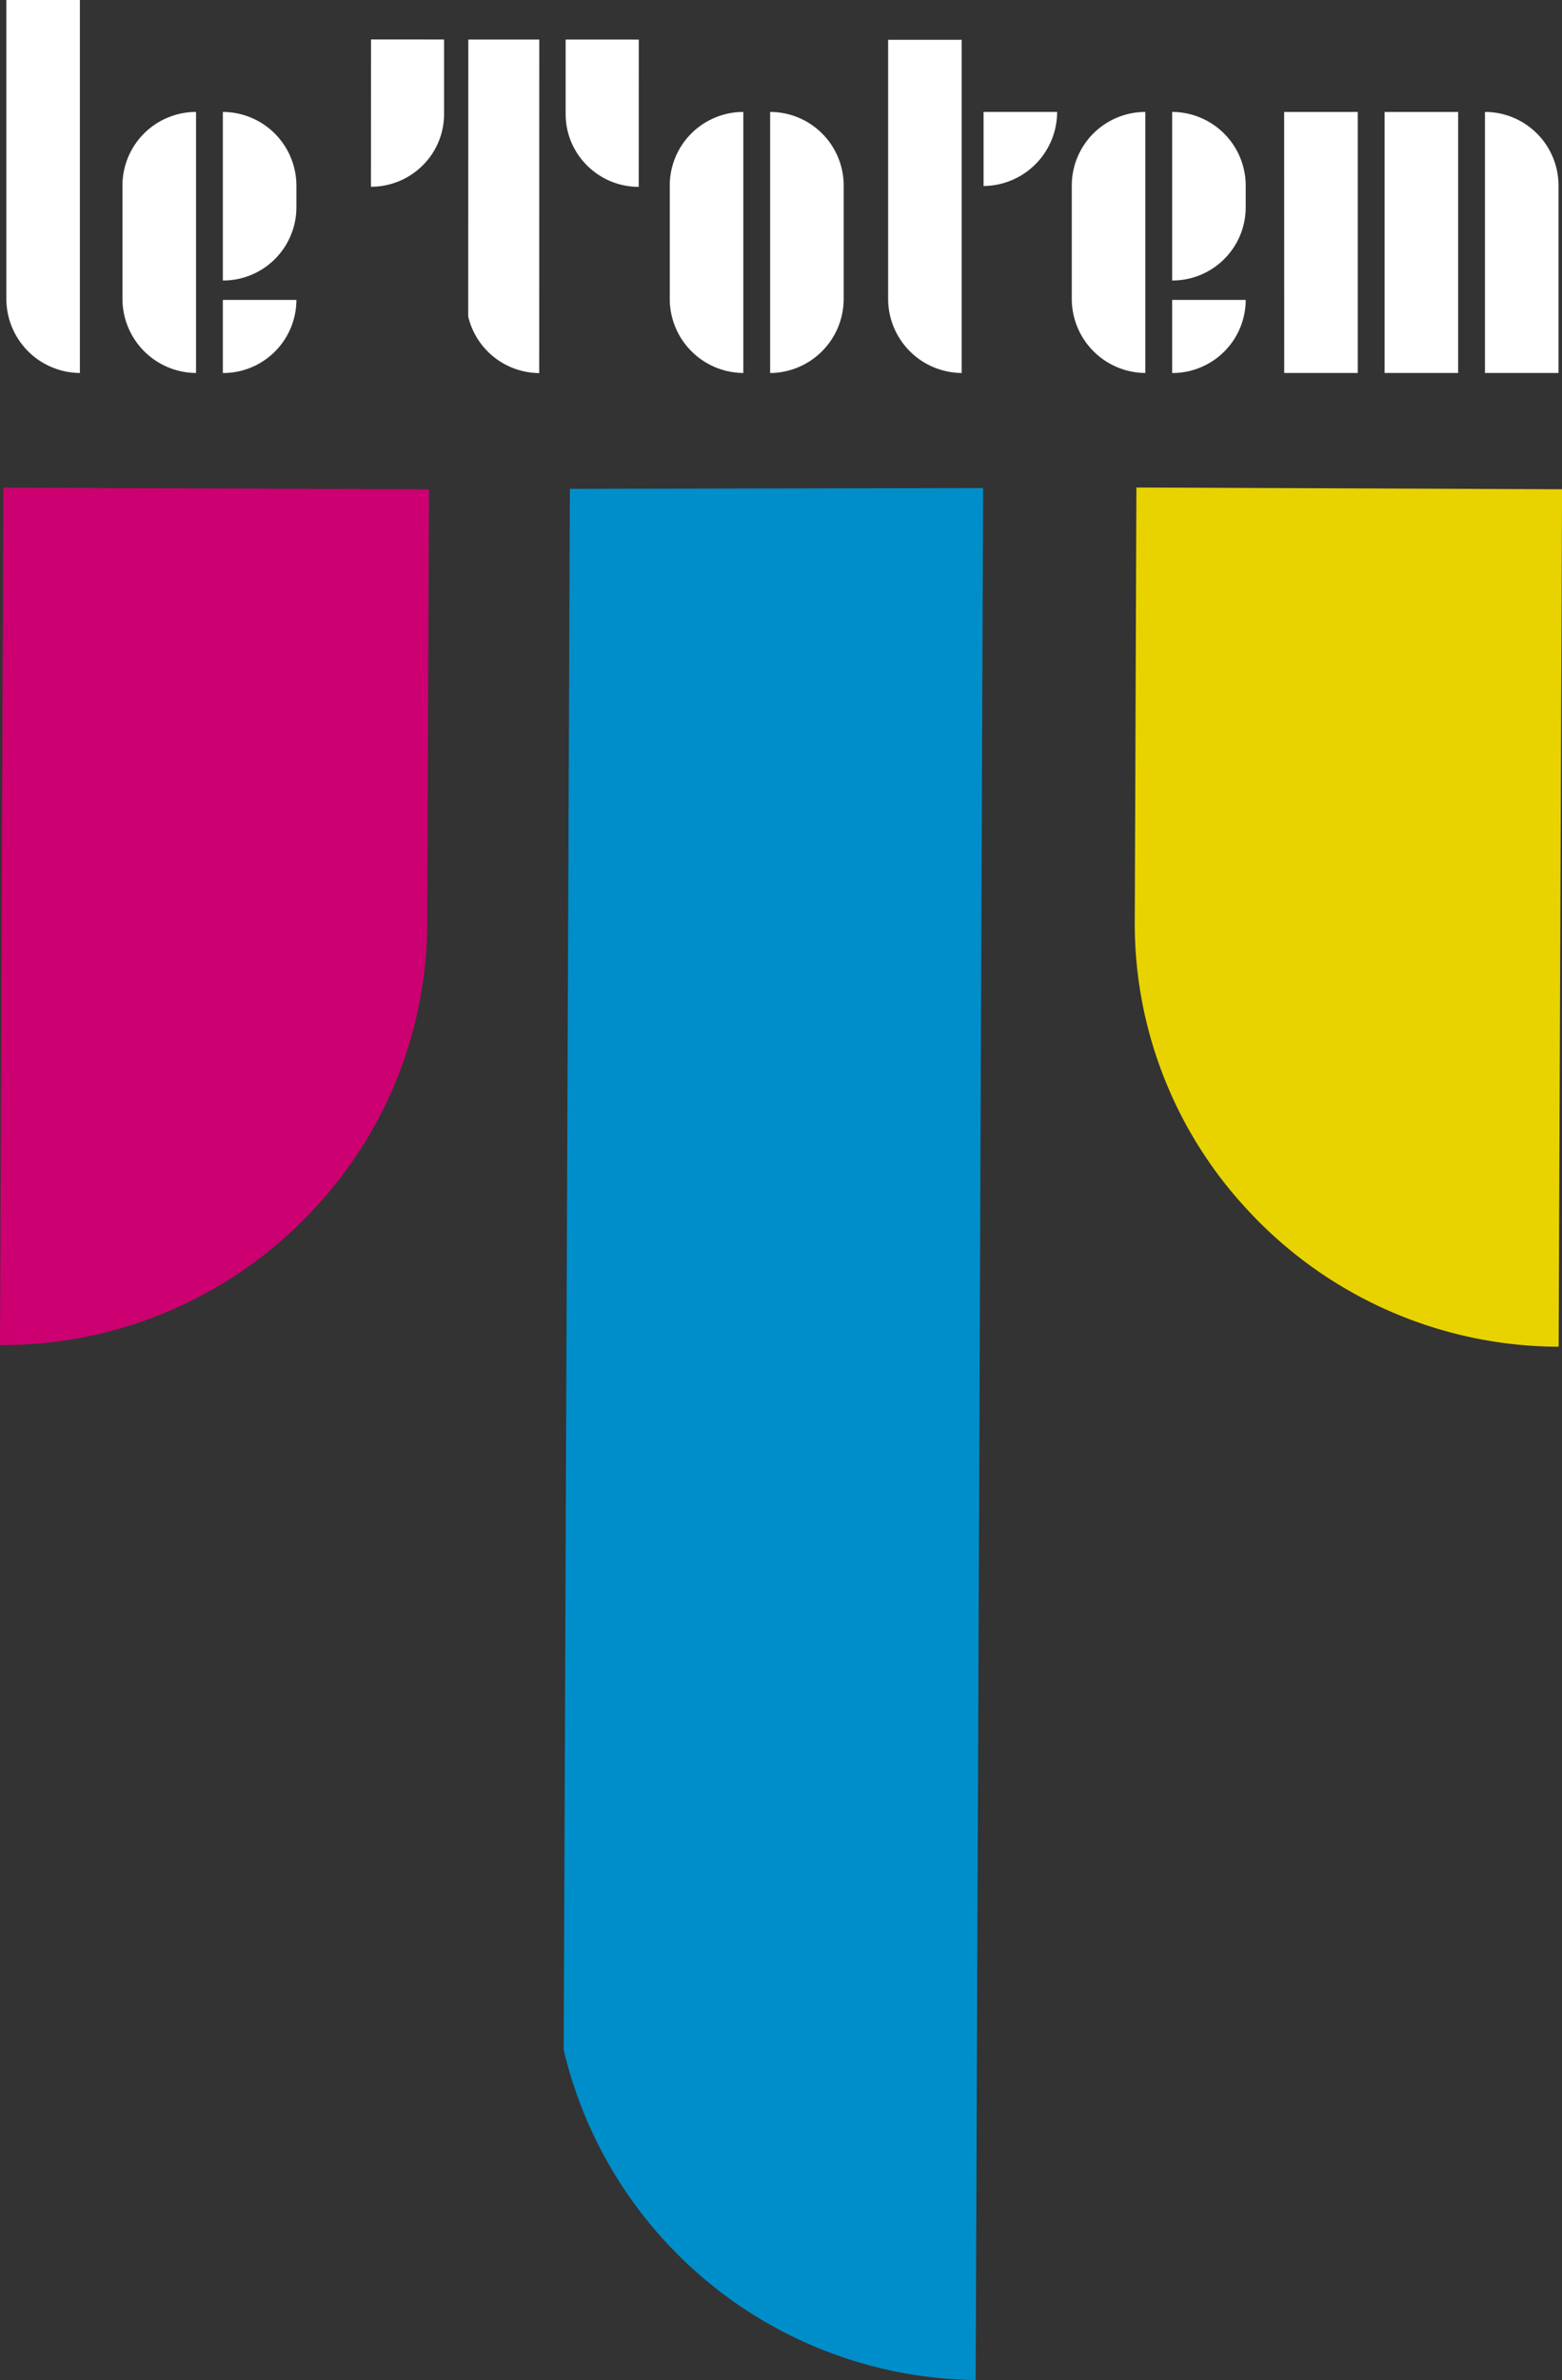
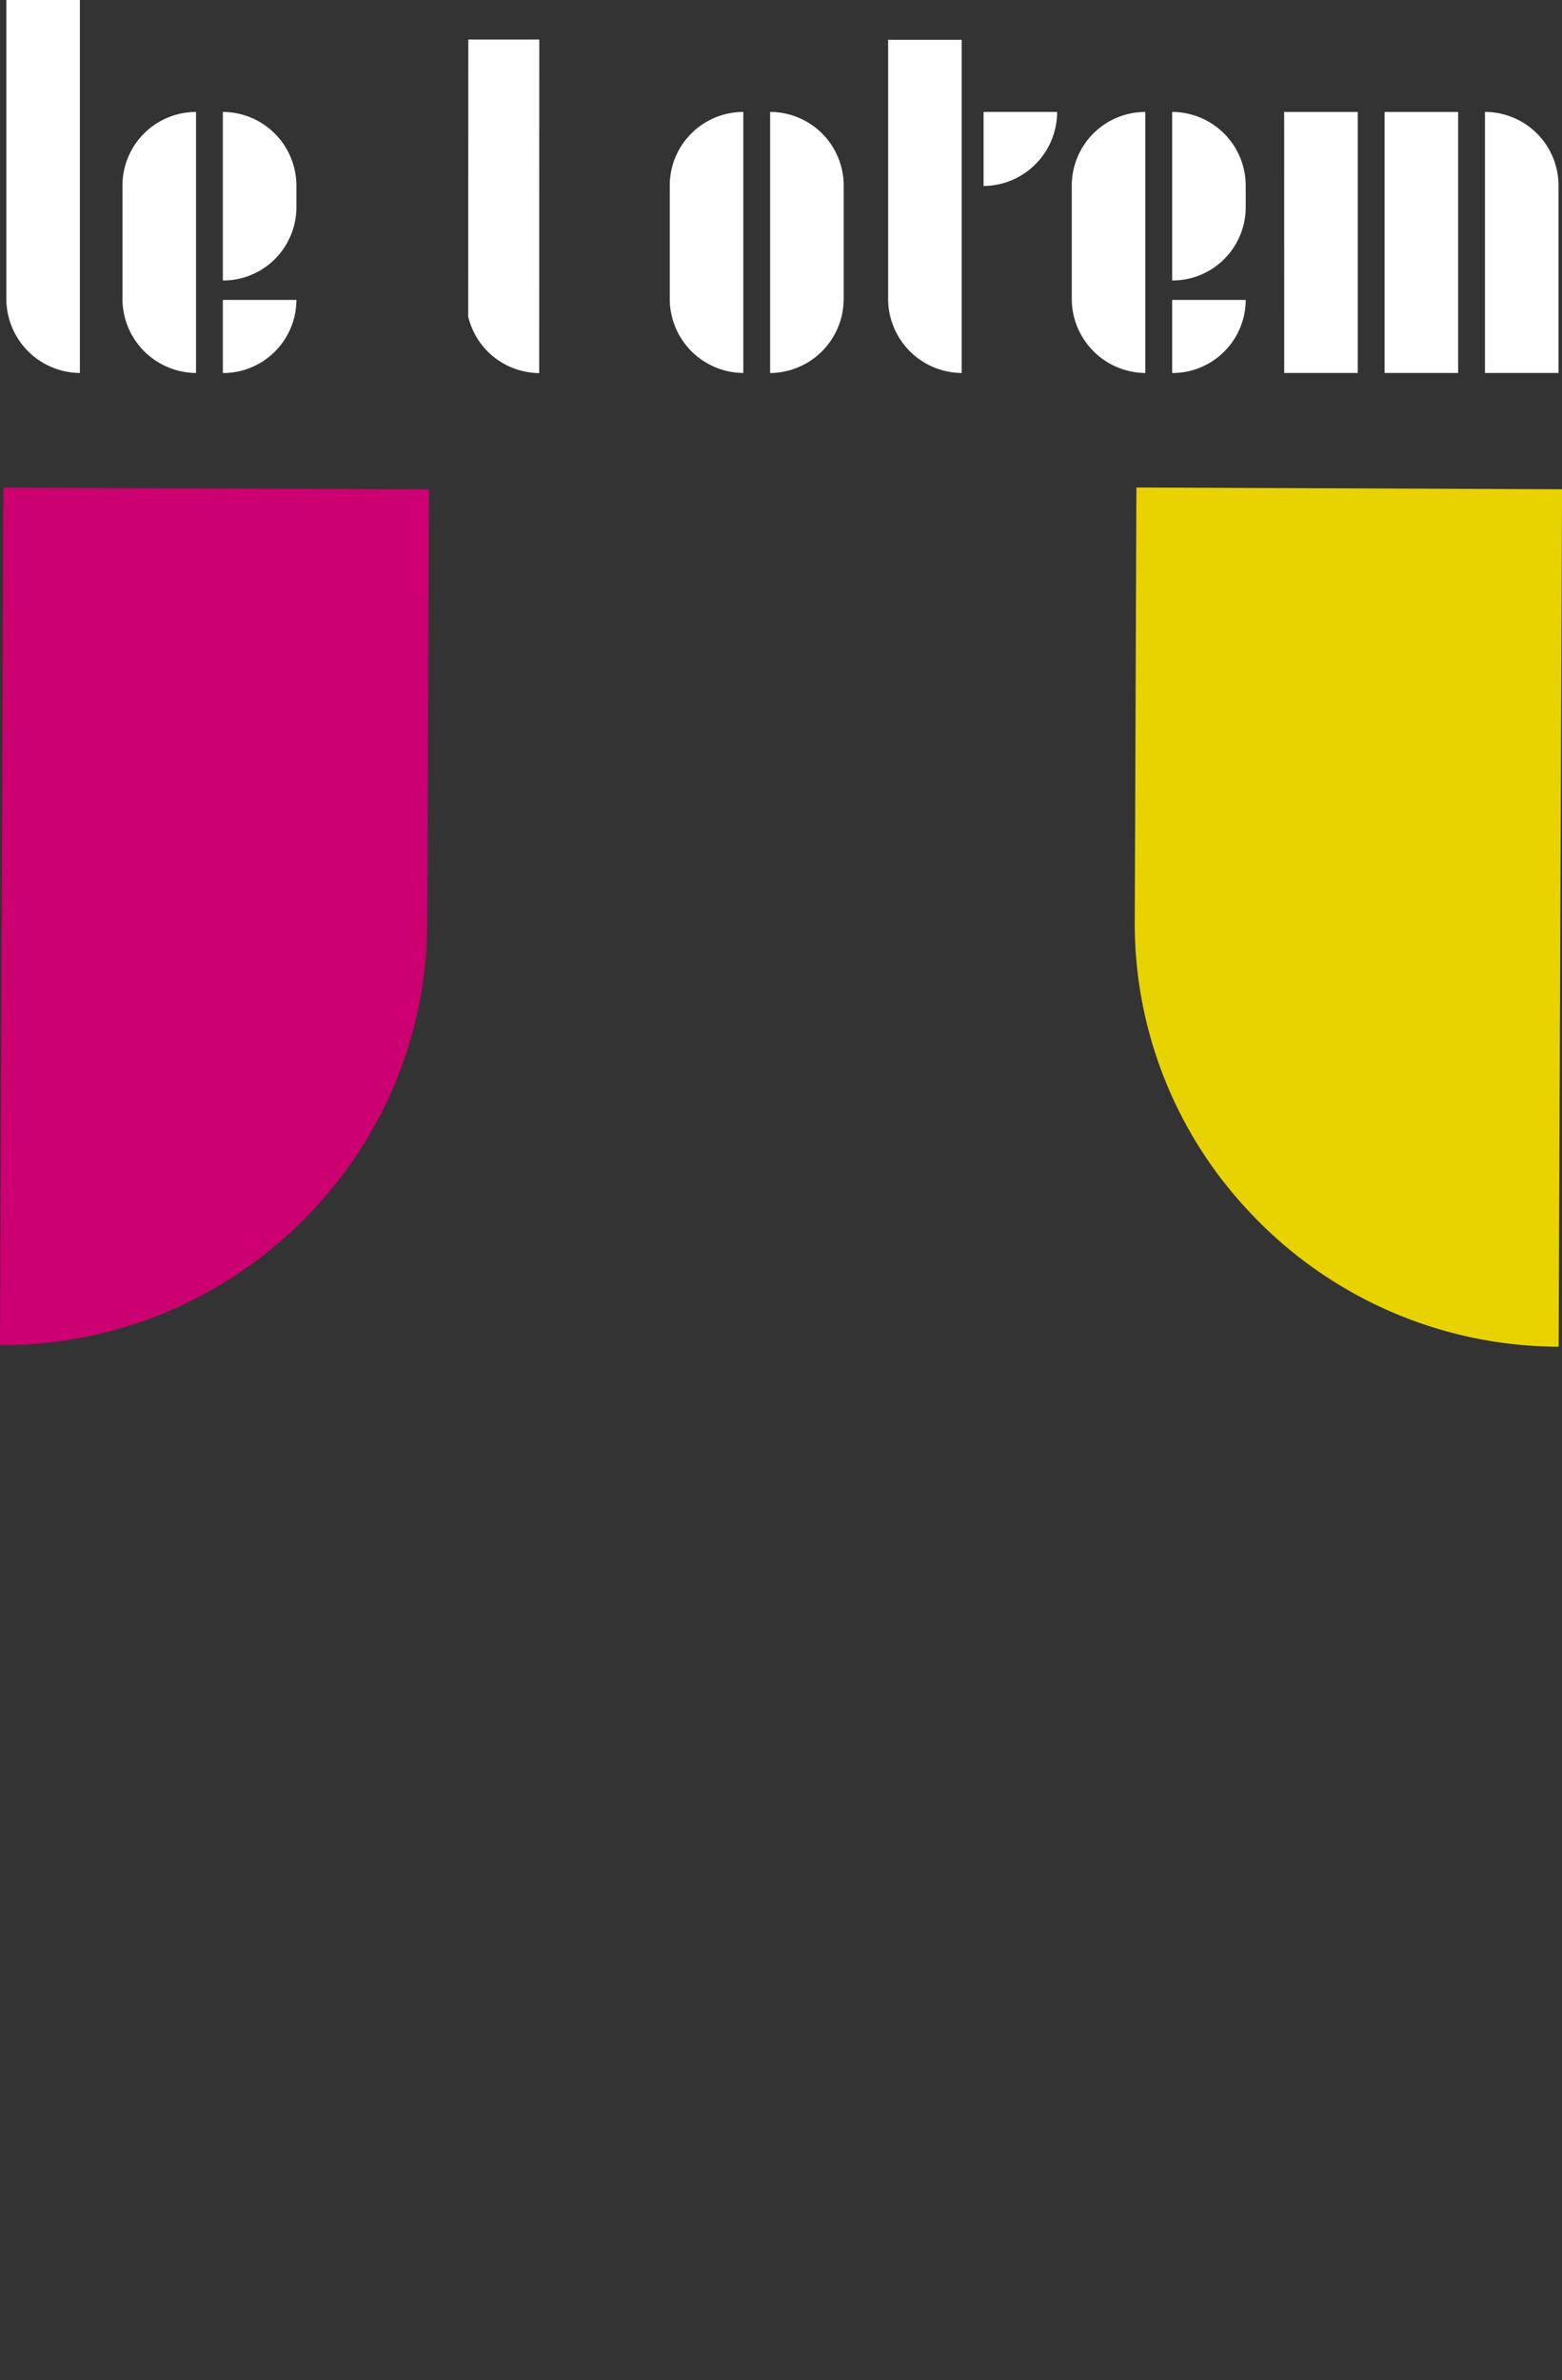
<svg xmlns="http://www.w3.org/2000/svg" width="133.402" height="203.146" viewBox="0 0 133.402 203.146">
  <rect x="0" y="0" width="133.402" height="203.146" fill="#333333" stroke="none" />
  <g id="Group_71" data-name="Group 71" transform="translate(-124 -82.427)">
    <path id="Path_37" data-name="Path 37" d="M.5,25.51V0H6.78V31.834A6.331,6.331,0,0,1,.5,25.51" transform="translate(124.043 82.428)" fill="#fff" />
    <path id="Path_38" data-name="Path 38" d="M9.633,24.756V15.035A6.285,6.285,0,0,1,15.915,8.8V31.081a6.331,6.331,0,0,1-6.282-6.324M18.206,8.8a6.3,6.3,0,0,1,6.282,6.282v1.867a6.258,6.258,0,0,1-6.282,6.239Zm0,16.045h6.282a6.259,6.259,0,0,1-6.282,6.24Z" transform="translate(124.826 83.182)" fill="#fff" />
    <path id="Path_39" data-name="Path 39" d="M52.683,24.756V15.036A6.285,6.285,0,0,1,58.965,8.8V31.081a6.33,6.33,0,0,1-6.282-6.324M61.256,8.8a6.286,6.286,0,0,1,6.282,6.24v9.721a6.331,6.331,0,0,1-6.282,6.324Z" transform="translate(128.517 83.182)" fill="#fff" />
    <path id="Path_40" data-name="Path 40" d="M69.861,25.242V3.128h6.282V31.567a6.331,6.331,0,0,1-6.282-6.324m8.15-15.96h6.282a6.331,6.331,0,0,1-6.282,6.324Z" transform="translate(129.99 82.696)" fill="#fff" />
    <path id="Path_41" data-name="Path 41" d="M84.306,24.756V15.035A6.285,6.285,0,0,1,90.588,8.8V31.081a6.331,6.331,0,0,1-6.282-6.324M92.879,8.8a6.3,6.3,0,0,1,6.282,6.282v1.867a6.258,6.258,0,0,1-6.282,6.239Zm0,16.045h6.282a6.259,6.259,0,0,1-6.282,6.24Z" transform="translate(131.229 83.182)" fill="#fff" />
    <path id="Path_42" data-name="Path 42" d="M101.013,8.8H107.3V31.081h-6.282Zm8.575,0h6.282V31.081h-6.282Zm8.573,0a6.286,6.286,0,0,1,6.282,6.24V31.081h-6.282Z" transform="translate(132.661 83.182)" fill="#fff" />
    <path id="Path_43" data-name="Path 43" d="M42.894,31.574,42.9,3.108l-6.062,0-.008,23.65a6.285,6.285,0,0,0,6.061,4.82" transform="translate(127.158 82.694)" fill="#fff" />
-     <path id="Path_44" data-name="Path 44" d="M44.494,3.108l0,4.611V9.478a6.159,6.159,0,0,0,1.667,4.212,6.234,6.234,0,0,0,4.574,1.992l.005-12.571Z" transform="translate(127.815 82.694)" fill="#fff" />
-     <path id="Path_45" data-name="Path 45" d="M29.185,3.1,29.18,15.673a6.237,6.237,0,0,0,4.543-1.951,6.158,6.158,0,0,0,1.7-4.247V7.714l0-4.609Z" transform="translate(126.502 82.694)" fill="#fff" />
-     <path id="Path_46" data-name="Path 46" d="M79.523,199.855l.638-161.487-35.293.066-.528,133.238a36.59,36.59,0,0,0,35.182,28.183" transform="translate(127.802 85.718)" fill="#008eca" />
    <path id="Path_47" data-name="Path 47" d="M89.4,38.325,89.3,65.17l-.04,10.241a35.829,35.829,0,0,0,9.614,24.552,36.3,36.3,0,0,0,26.59,11.7l.29-73.189Z" transform="translate(131.653 85.714)" fill="#e8d300" />
    <path id="Path_48" data-name="Path 48" d="M.289,38.335,0,111.524a36.3,36.3,0,0,0,26.488-11.272,35.834,35.834,0,0,0,10-24.688l.04-10.24.106-26.845Z" transform="translate(124 85.715)" fill="#cc0070" />
    <rect id="Rectangle_15" data-name="Rectangle 15" width="133.402" height="203.145" transform="translate(124 82.428)" fill="none" />
  </g>
</svg>